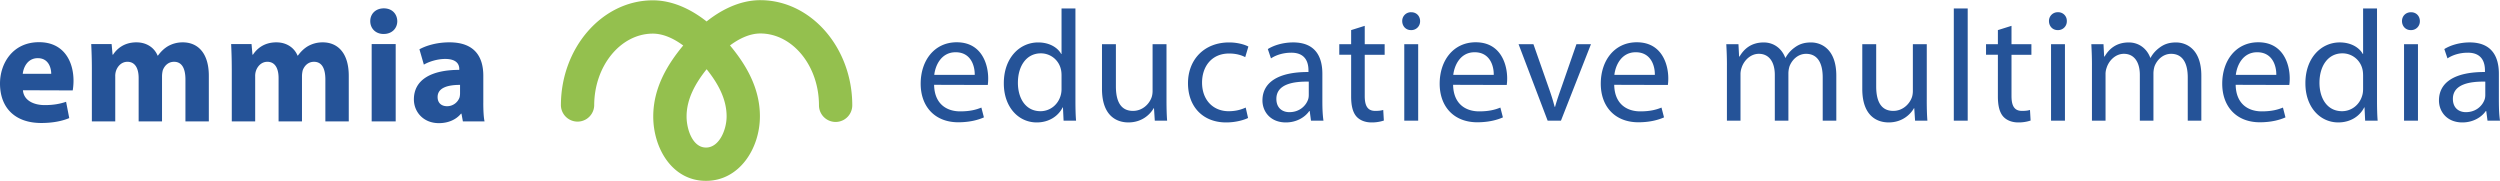
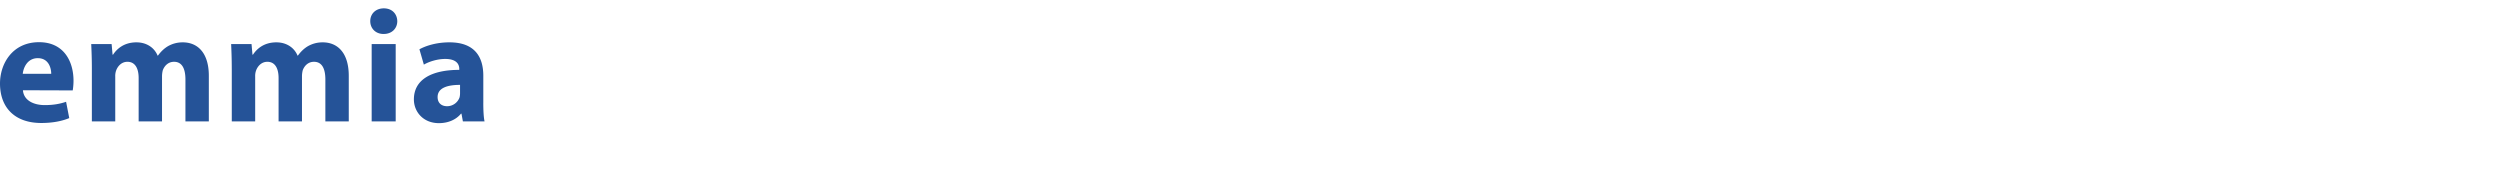
<svg xmlns="http://www.w3.org/2000/svg" width="2500" height="181" viewBox="0 0 175.748 12.702">
-   <path d="M65.667 5.951c.022 1.323.856 1.867 1.834 1.867.7 0 1.133-.122 1.489-.267l.178.689c-.345.155-.945.345-1.8.345-1.645 0-2.645-1.101-2.645-2.712 0-1.633.967-2.912 2.534-2.912 1.756 0 2.212 1.545 2.212 2.534 0 .2-.011.355-.033.467l-3.769-.011zm2.856-.7c.011-.611-.255-1.589-1.345-1.589-1 0-1.423.911-1.5 1.589h2.845zM75.602.583v6.501c0 .478.011 1.022.045 1.389h-.878l-.044-.933h-.022c-.3.6-.945 1.056-1.823 1.056-1.3 0-2.312-1.1-2.312-2.734-.011-1.8 1.111-2.89 2.412-2.89.833 0 1.389.389 1.623.812h.022V.583h.977zm-.977 4.701c0-.134-.011-.289-.045-.422a1.441 1.441 0 0 0-1.411-1.123c-1.011 0-1.611.889-1.611 2.067 0 1.1.544 2 1.589 2 .655 0 1.256-.444 1.433-1.167a1.67 1.67 0 0 0 .045-.423v-.932zM82.004 7.006c0 .556.011 1.044.044 1.467h-.867l-.056-.878h-.022c-.244.434-.822 1-1.778 1-.845 0-1.856-.478-1.856-2.356V3.095h.978v2.967c0 1.022.322 1.722 1.2 1.722.656 0 1.112-.455 1.29-.9.056-.134.089-.312.089-.5v-3.29h.978v3.912zM87.738 8.284c-.255.123-.822.312-1.544.312-1.623 0-2.679-1.1-2.679-2.756 0-1.656 1.134-2.868 2.89-2.868.578 0 1.089.145 1.355.29l-.222.744c-.233-.122-.6-.255-1.133-.255-1.234 0-1.901.922-1.901 2.045 0 1.245.8 2.011 1.867 2.011.556 0 .922-.133 1.201-.256l.166.733zM92.962 7.184c0 .467.022.922.077 1.29h-.877l-.09-.678h-.033c-.288.422-.877.8-1.645.8-1.089 0-1.645-.767-1.645-1.544 0-1.3 1.156-2.012 3.235-2v-.113c0-.444-.123-1.256-1.223-1.245-.512 0-1.034.145-1.412.4l-.222-.656c.444-.278 1.1-.467 1.778-.467 1.655 0 2.056 1.123 2.056 2.201v2.012h.001zm-.956-1.456c-1.066-.022-2.278.167-2.278 1.212 0 .644.423.933.912.933.711 0 1.167-.444 1.322-.9.033-.1.044-.211.044-.311v-.934zM95.94 1.805v1.29h1.4v.745h-1.4v2.9c0 .667.188 1.044.733 1.044.267 0 .423-.022.567-.066l.044.745a2.682 2.682 0 0 1-.867.133c-.455 0-.822-.155-1.055-.411-.268-.3-.378-.778-.378-1.412V3.839h-.834v-.744h.834v-.99l.956-.3zM99.186 2.105c-.366 0-.611-.289-.611-.634a.61.61 0 0 1 .633-.622c.379 0 .623.278.623.622a.613.613 0 0 1-.634.634h-.011zm-.467 6.369V3.095h.978v5.379h-.978zM102.152 5.951c.023 1.323.856 1.867 1.834 1.867.701 0 1.134-.122 1.489-.267l.178.689c-.345.155-.944.345-1.8.345-1.645 0-2.645-1.101-2.645-2.712 0-1.633.967-2.912 2.533-2.912 1.756 0 2.212 1.545 2.212 2.534 0 .2-.012.355-.034.467l-3.767-.011zm2.857-.7c.012-.611-.255-1.589-1.345-1.589-1 0-1.422.911-1.5 1.589h2.845zM107.799 3.095l1.056 3.011c.178.501.322.945.434 1.39h.033c.122-.445.277-.889.455-1.39l1.046-3.011h1.021l-2.111 5.379h-.934l-2.045-5.379h1.045zM113.478 5.951c.022 1.323.856 1.867 1.834 1.867.7 0 1.134-.122 1.489-.267l.178.689c-.345.155-.944.345-1.801.345-1.645 0-2.645-1.101-2.645-2.712 0-1.633.967-2.912 2.534-2.912 1.756 0 2.212 1.545 2.212 2.534 0 .2-.012.355-.034.467l-3.767-.011zm2.856-.7c.012-.611-.256-1.589-1.345-1.589-1 0-1.423.911-1.5 1.589h2.845zM121.402 4.551c0-.567-.022-1.012-.045-1.456h.855l.045.867h.033c.3-.511.8-.989 1.7-.989.723 0 1.278.445 1.512 1.078h.022a2.13 2.13 0 0 1 .61-.7c.323-.245.667-.378 1.179-.378.723 0 1.778.467 1.778 2.334v3.167h-.956V5.429c0-1.045-.389-1.656-1.167-1.656-.566 0-.989.412-1.167.878a1.714 1.714 0 0 0-.078.489v3.334h-.955V5.251c0-.867-.378-1.479-1.123-1.479-.6 0-1.056.489-1.211.978a1.336 1.336 0 0 0-.078.478v3.245h-.955V4.551h.001zM135.449 7.006c0 .556.012 1.044.045 1.467h-.866l-.057-.878h-.021c-.244.434-.822 1-1.778 1-.845 0-1.855-.478-1.855-2.356V3.095h.978v2.967c0 1.022.321 1.722 1.2 1.722.655 0 1.111-.455 1.289-.9.056-.134.089-.312.089-.5v-3.29h.978v3.912h-.002zM137.351.583h.977v7.891h-.977V.583zM141.407 1.805v1.29h1.399v.745h-1.399v2.9c0 .667.188 1.044.732 1.044.267 0 .423-.022.567-.066l.044.745a2.682 2.682 0 0 1-.867.133c-.454 0-.821-.155-1.055-.411-.267-.3-.378-.778-.378-1.412V3.839h-.834v-.744h.834v-.99l.957-.3zM144.651 2.105c-.366 0-.61-.289-.61-.634a.61.61 0 0 1 .634-.622.6.6 0 0 1 .621.622.613.613 0 0 1-.633.634h-.012zm-.465 6.369V3.095h.978v5.379h-.978zM147.063 4.551c0-.567-.022-1.012-.044-1.456h.855l.045.867h.033c.3-.511.8-.989 1.7-.989.722 0 1.278.445 1.512 1.078h.021c.167-.311.389-.533.611-.7.322-.245.667-.378 1.178-.378.723 0 1.778.467 1.778 2.334v3.167h-.955V5.429c0-1.045-.39-1.656-1.168-1.656-.566 0-.988.412-1.167.878a1.75 1.75 0 0 0-.077.489v3.334h-.956V5.251c0-.867-.378-1.479-1.122-1.479-.601 0-1.056.489-1.211.978a1.315 1.315 0 0 0-.078.478v3.245h-.956V4.551h.001zM157.166 5.951c.022 1.323.855 1.867 1.834 1.867.7 0 1.134-.122 1.489-.267l.178.689c-.345.155-.945.345-1.801.345-1.645 0-2.645-1.101-2.645-2.712 0-1.633.967-2.912 2.533-2.912 1.757 0 2.212 1.545 2.212 2.534 0 .2-.011.355-.034.467l-3.766-.011zm2.856-.7c.011-.611-.256-1.589-1.345-1.589-1.001 0-1.423.911-1.5 1.589h2.845zM167.102.583v6.501c0 .478.012 1.022.045 1.389h-.879l-.044-.934h-.022c-.3.6-.944 1.056-1.822 1.056-1.301 0-2.312-1.1-2.312-2.734-.011-1.8 1.112-2.89 2.412-2.89.834 0 1.39.389 1.623.812h.021v-3.2h.978zm-.979 4.701c0-.134-.011-.289-.044-.422a1.441 1.441 0 0 0-1.411-1.123c-1.012 0-1.611.889-1.611 2.067 0 1.1.544 2 1.588 2 .656 0 1.257-.444 1.435-1.167.033-.133.044-.267.044-.423v-.932h-.001zM169.469 2.105c-.367 0-.611-.289-.611-.634 0-.344.256-.622.634-.622s.622.278.622.622a.613.613 0 0 1-.634.634h-.011zm-.467 6.369V3.095h.979v5.379h-.979zM175.67 7.184c0 .467.022.922.078 1.29h-.878l-.089-.678h-.033c-.289.422-.878.8-1.646.8-1.089 0-1.645-.767-1.645-1.544 0-1.3 1.156-2.012 3.233-2v-.113c0-.444-.122-1.256-1.222-1.245-.512 0-1.034.145-1.412.4l-.222-.656c.444-.278 1.101-.467 1.778-.467 1.655 0 2.056 1.123 2.056 2.201v2.012h.002zm-.956-1.456c-1.066-.022-2.278.167-2.278 1.212 0 .644.423.933.912.933.711 0 1.167-.444 1.322-.9.033-.1.044-.211.044-.311v-.934z" fill="#255398" />
-   <path d="M49.673 1.498C48.83.829 47.451-.008 45.832.012c-3.529.04-6.401 3.354-6.401 7.389a1.171 1.171 0 0 0 2.341 0c0-2.758 1.833-5.022 4.086-5.048.84-.011 1.622.427 2.171.834-1.098 1.32-2.106 2.971-2.106 4.991v.026c.009 2.181 1.31 4.498 3.706 4.498 2.362 0 3.783-2.291 3.792-4.508v-.03c0-2.019-1.007-3.666-2.103-4.982.548-.409 1.329-.85 2.167-.84 2.254.027 4.088 2.291 4.088 5.049a1.17 1.17 0 1 0 2.341 0c0-4.033-2.872-7.349-6.402-7.39-1.619-.02-2.997.824-3.839 1.497zm-1.407 6.696v-.017c0-1.239.63-2.348 1.41-3.322.777.969 1.404 2.073 1.404 3.311v.018c-.003.914-.51 2.178-1.45 2.178-.935-.001-1.361-1.268-1.364-2.168z" fill="#94c04e" />
  <path d="M1.612 6.333c.055.711.744 1.044 1.534 1.044.578 0 1.045-.077 1.5-.233l.222 1.146c-.556.233-1.234.345-1.967.345C1.056 8.635 0 7.567 0 5.856c0-1.378.867-2.901 2.746-2.901 1.755 0 2.422 1.367 2.422 2.711 0 .29-.033.545-.056.679l-3.5-.012zm1.989-1.155c0-.4-.178-1.1-.945-1.1-.722 0-1.011.656-1.056 1.1h2.001zM6.458 4.822c0-.678-.022-1.245-.045-1.733h1.434l.067.744h.033c.233-.355.722-.867 1.644-.867.711 0 1.256.367 1.489.934h.022c.211-.289.445-.511.711-.667.3-.167.633-.267 1.034-.267 1.044 0 1.834.733 1.834 2.355v3.202h-1.645V5.578c0-.789-.256-1.245-.8-1.245-.4 0-.667.267-.79.59a1.775 1.775 0 0 0-.056.422v3.179H9.747V5.478c0-.678-.245-1.145-.789-1.145-.434 0-.689.334-.789.601a1.13 1.13 0 0 0-.067.433v3.157H6.458V4.822zM16.293 4.822c0-.678-.022-1.245-.044-1.733h1.434l.066.744h.034c.233-.355.722-.867 1.645-.867.711 0 1.256.367 1.49.934h.022c.211-.289.444-.511.711-.667.3-.167.633-.267 1.033-.267 1.045 0 1.834.733 1.834 2.355v3.202h-1.645V5.578c0-.789-.255-1.245-.8-1.245-.4 0-.667.267-.789.59a1.774 1.774 0 0 0-.055.422v3.179h-1.645V5.478c0-.678-.245-1.145-.789-1.145-.434 0-.689.334-.789.601a1.133 1.133 0 0 0-.067.433v3.157h-1.645V4.822h-.001zM26.962 2.377c-.567 0-.933-.4-.933-.901 0-.511.377-.9.956-.9.578 0 .933.389.944.9 0 .5-.367.901-.956.901h-.011zm-.834 6.146V3.089h1.689v5.435h-1.689v-.001zM33.975 7.212c0 .511.022 1.012.088 1.312h-1.522l-.1-.545h-.033c-.356.434-.912.667-1.556.667-1.1 0-1.756-.8-1.756-1.667 0-1.412 1.267-2.078 3.19-2.078v-.068c0-.289-.156-.7-.989-.7-.556 0-1.145.189-1.5.4l-.312-1.078c.378-.211 1.123-.489 2.112-.489 1.812 0 2.379 1.067 2.379 2.345v1.901h-.001zm-1.634-1.256c-.889 0-1.578.211-1.578.855 0 .434.289.645.667.645a.93.93 0 0 0 .877-.622c.022-.089.034-.189.034-.289v-.589z" fill="#255398" />
</svg>